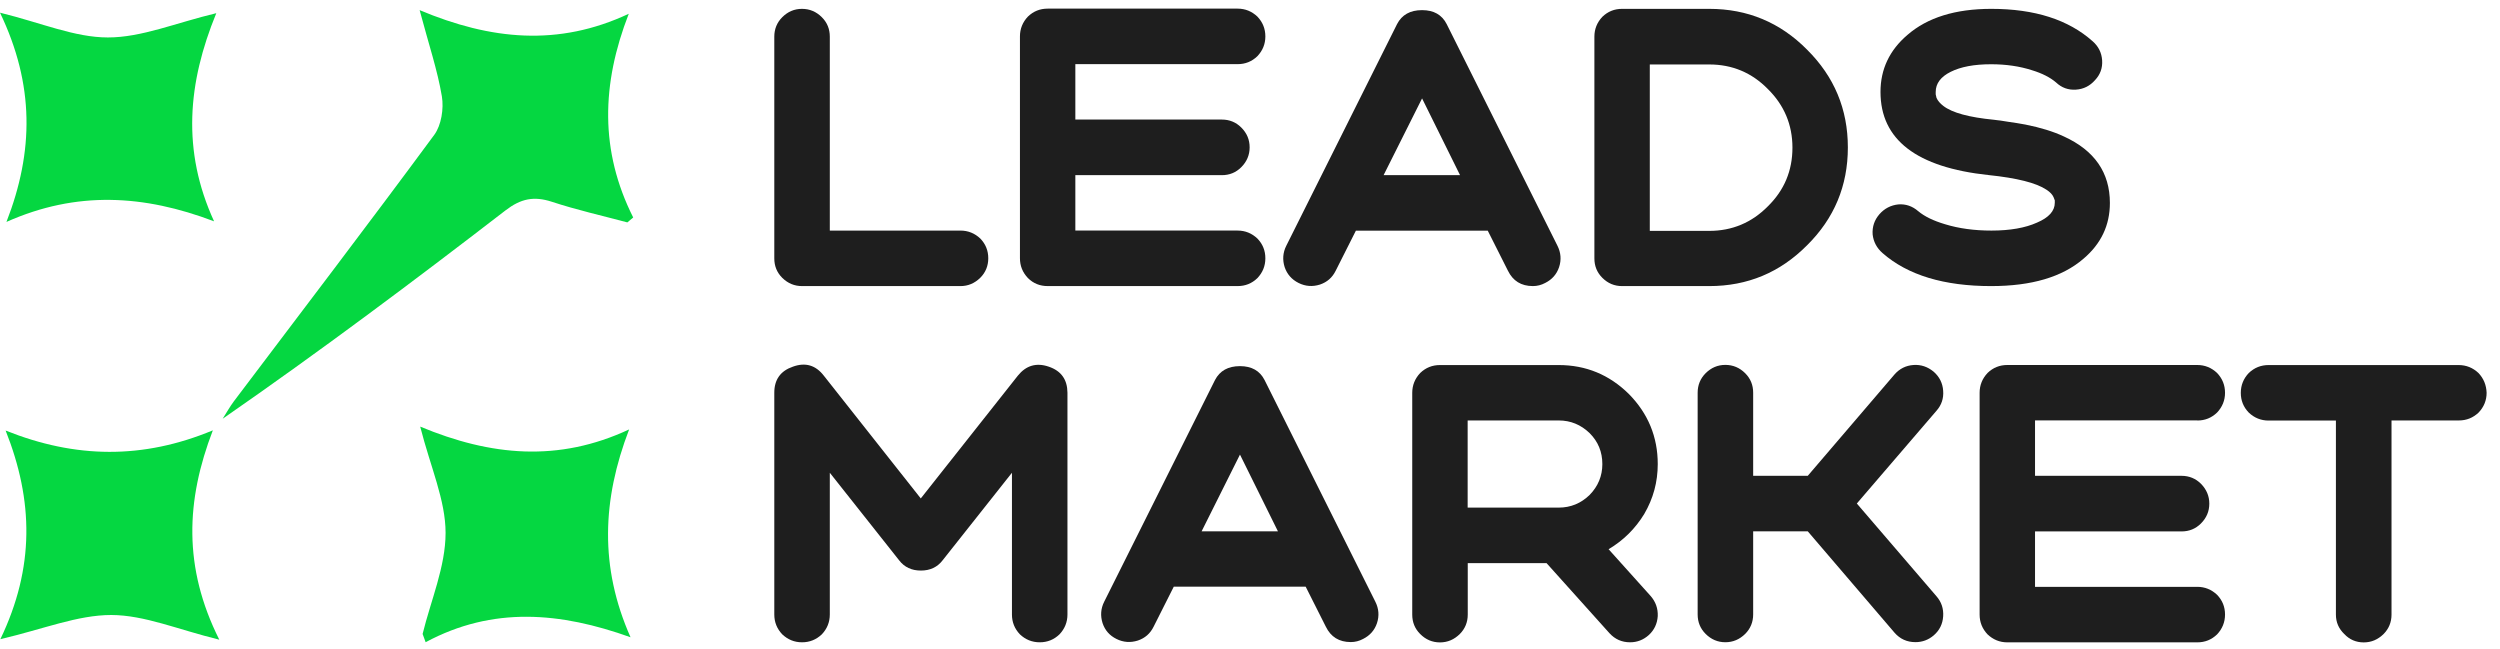
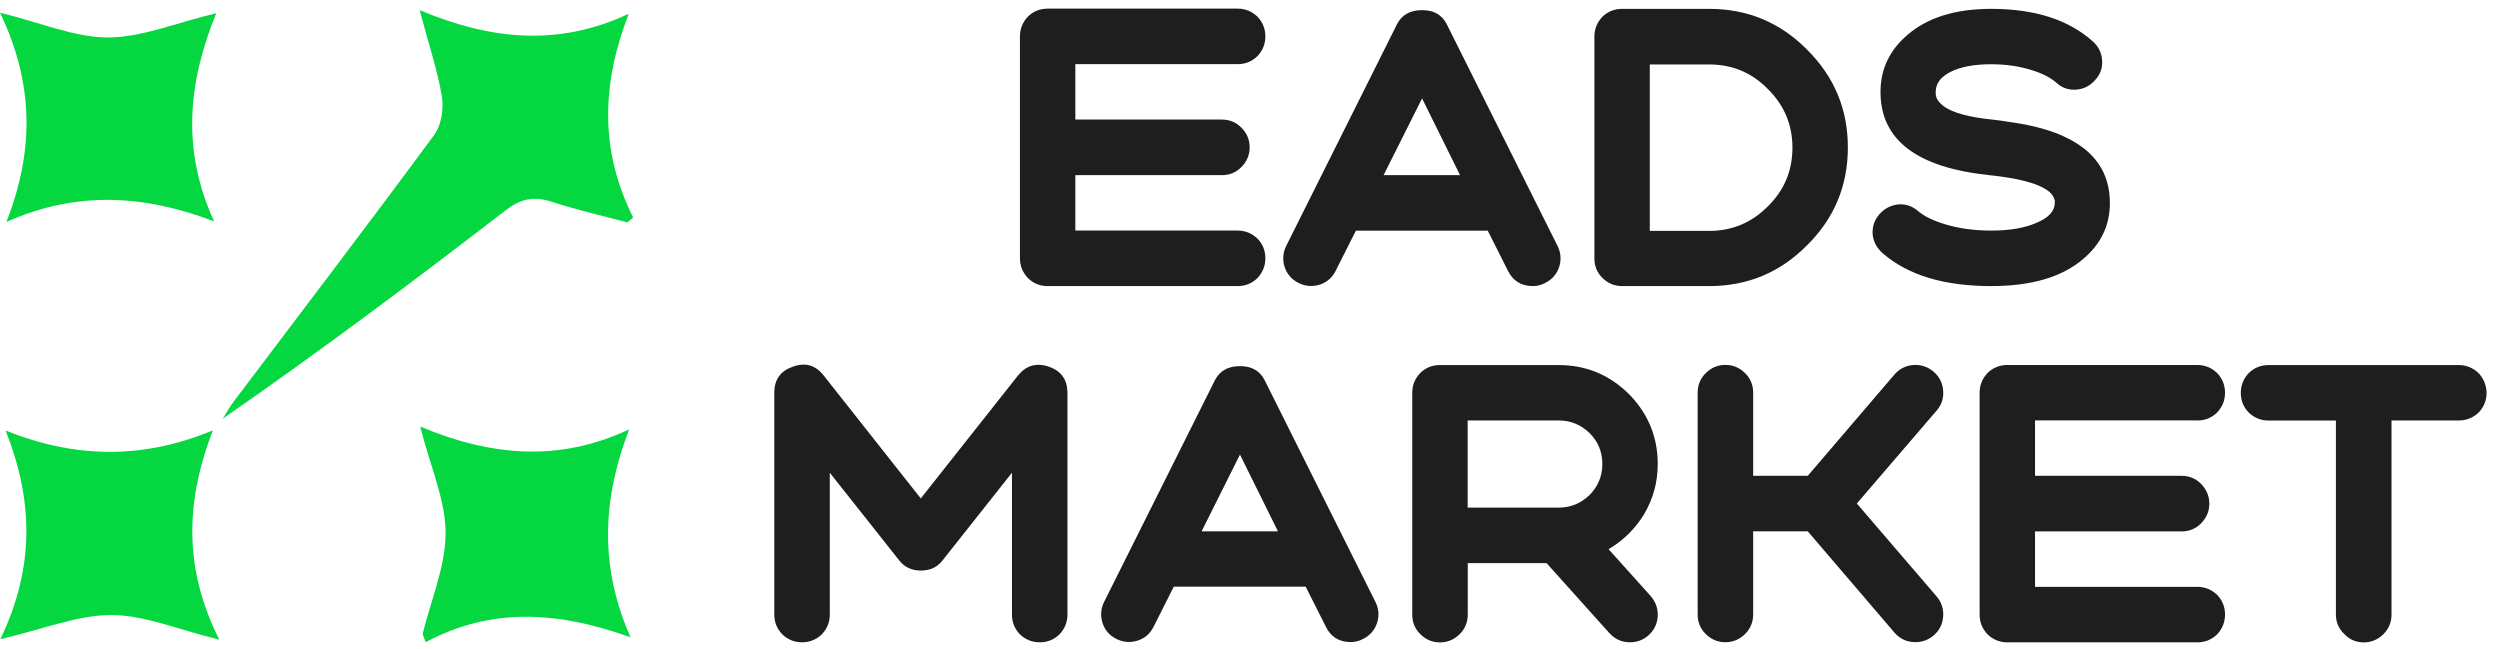
<svg xmlns="http://www.w3.org/2000/svg" width="181" height="47" viewBox="0 0 181 47" fill="none">
-   <path d="M58.072 20.713H69.538C70.092 20.713 70.566 20.509 70.975 20.108C71.354 19.729 71.551 19.255 71.551 18.7C71.551 18.146 71.361 17.672 70.975 17.271C70.573 16.891 70.092 16.694 69.538 16.694H60.078V2.654C60.078 2.099 59.888 1.633 59.501 1.246C59.1 0.845 58.619 0.641 58.064 0.641C57.51 0.641 57.036 0.845 56.635 1.246C56.255 1.625 56.059 2.099 56.059 2.654V18.707C56.059 19.262 56.248 19.729 56.635 20.115C57.043 20.516 57.517 20.713 58.072 20.713Z" fill="#1E1E1E" />
  <path d="M75.85 20.712H89.606C90.16 20.712 90.634 20.523 91.035 20.136C91.415 19.735 91.612 19.261 91.612 18.699C91.612 18.145 91.422 17.671 91.035 17.27C90.634 16.89 90.153 16.693 89.606 16.693H77.855V12.682H88.461C89.015 12.682 89.482 12.492 89.868 12.105C90.269 11.704 90.474 11.223 90.474 10.669C90.474 10.114 90.277 9.64 89.868 9.232C89.489 8.852 89.015 8.656 88.461 8.656H77.855V4.644H89.606C90.16 4.644 90.634 4.454 91.035 4.068C91.415 3.667 91.612 3.192 91.612 2.638C91.612 2.084 91.422 1.61 91.035 1.201C90.634 0.822 90.153 0.625 89.606 0.625H75.85C75.295 0.625 74.821 0.815 74.42 1.201C74.041 1.602 73.844 2.084 73.844 2.638V18.692C73.844 19.246 74.033 19.72 74.42 20.129C74.814 20.523 75.295 20.712 75.85 20.712Z" fill="#1E1E1E" />
  <path d="M94.016 20.486C94.512 20.734 95.029 20.771 95.562 20.603C96.08 20.428 96.459 20.1 96.707 19.596L98.166 16.701H107.714L109.172 19.596C109.537 20.34 110.135 20.712 110.981 20.712C111.288 20.712 111.587 20.639 111.871 20.486C112.367 20.238 112.703 19.859 112.878 19.341C113.053 18.809 113.009 18.291 112.761 17.795L104.738 1.741C104.395 1.07 103.804 0.734 102.958 0.734C102.097 0.734 101.499 1.07 101.149 1.741L93.126 17.795C92.878 18.291 92.841 18.809 93.009 19.341C93.184 19.852 93.52 20.238 94.016 20.486ZM102.958 7.124L105.708 12.682H100.172L102.958 7.124Z" fill="#1E1E1E" />
  <path d="M117.439 20.713H123.749C126.52 20.713 128.876 19.729 130.831 17.759C132.8 15.812 133.785 13.449 133.785 10.677C133.785 7.905 132.8 5.549 130.831 3.595C128.883 1.625 126.52 0.641 123.749 0.641H117.439C116.885 0.641 116.411 0.83 116.01 1.217C115.631 1.618 115.434 2.099 115.434 2.654V18.707C115.434 19.262 115.623 19.729 116.01 20.115C116.411 20.516 116.885 20.713 117.439 20.713ZM119.445 4.667H123.749C125.412 4.667 126.827 5.258 127.994 6.447C129.175 7.614 129.773 9.029 129.773 10.692C129.773 12.355 129.183 13.77 127.994 14.937C126.827 16.118 125.412 16.716 123.749 16.716H119.445V4.667Z" fill="#1E1E1E" />
  <path d="M144.157 20.713C147.082 20.713 149.306 20.057 150.838 18.737C152.122 17.65 152.756 16.301 152.756 14.696C152.756 12.5 151.648 10.896 149.43 9.882C148.65 9.517 147.716 9.233 146.651 9.021C146.25 8.948 145.827 8.875 145.39 8.817L144.842 8.73L144.587 8.7L144.361 8.671C142.567 8.496 141.341 8.168 140.692 7.665C140.466 7.49 140.298 7.3 140.204 7.088C140.182 7.015 140.167 6.928 140.145 6.833V6.746V6.658C140.145 6.045 140.51 5.557 141.232 5.199C141.961 4.835 142.932 4.652 144.157 4.652C145.244 4.652 146.228 4.798 147.111 5.083C147.855 5.309 148.438 5.608 148.861 5.972C149.263 6.352 149.744 6.527 150.298 6.49C150.853 6.454 151.312 6.22 151.677 5.805C152.056 5.404 152.231 4.929 152.195 4.368C152.158 3.813 151.925 3.354 151.509 2.989C149.751 1.421 147.308 0.641 144.171 0.641C141.575 0.641 139.547 1.268 138.096 2.53C136.797 3.638 136.148 5.017 136.148 6.658C136.148 10.115 138.759 12.121 143.975 12.675C146.017 12.887 147.417 13.237 148.161 13.733C148.431 13.908 148.599 14.091 148.679 14.28C148.716 14.36 148.745 14.433 148.767 14.506V14.594V14.681C148.767 15.272 148.336 15.754 147.476 16.118C146.637 16.497 145.535 16.694 144.179 16.694C142.939 16.694 141.816 16.541 140.824 16.235C139.985 15.987 139.336 15.673 138.876 15.287C138.453 14.922 137.979 14.761 137.447 14.798C136.892 14.856 136.433 15.097 136.068 15.513C135.703 15.936 135.543 16.417 135.579 16.972C135.638 17.504 135.878 17.956 136.294 18.321C138.125 19.926 140.758 20.713 144.157 20.713Z" fill="#1E1E1E" />
  <path d="M75.927 26.546C75.03 26.24 74.286 26.459 73.688 27.203L66.664 36.087L59.647 27.203C59.056 26.437 58.312 26.218 57.408 26.546C56.511 26.852 56.059 27.48 56.059 28.435V44.489C56.059 45.043 56.248 45.517 56.635 45.926C57.036 46.305 57.51 46.502 58.064 46.502C58.619 46.502 59.093 46.312 59.501 45.926C59.881 45.525 60.078 45.043 60.078 44.489V34.227L65.096 40.565C65.475 41.061 66 41.309 66.671 41.309C67.342 41.309 67.867 41.061 68.247 40.565L73.265 34.227V44.489C73.265 45.043 73.454 45.517 73.841 45.926C74.242 46.305 74.716 46.502 75.278 46.502C75.832 46.502 76.306 46.312 76.707 45.926C77.087 45.525 77.284 45.043 77.284 44.489V28.435C77.276 27.48 76.832 26.852 75.927 26.546Z" fill="#1E1E1E" />
  <path d="M91.554 27.514C91.211 26.843 90.62 26.508 89.774 26.508C88.914 26.508 88.316 26.843 87.966 27.514L79.942 43.568C79.694 44.064 79.658 44.582 79.826 45.114C80.001 45.632 80.329 46.012 80.832 46.26C81.328 46.508 81.846 46.544 82.378 46.376C82.896 46.201 83.275 45.873 83.523 45.37L84.982 42.474H94.53L95.989 45.37C96.353 46.114 96.951 46.486 97.798 46.486C98.104 46.486 98.403 46.413 98.687 46.26C99.183 46.012 99.519 45.632 99.694 45.114C99.869 44.582 99.825 44.064 99.577 43.568L91.554 27.514ZM86.995 38.47L89.774 32.912L92.524 38.47H86.995Z" fill="#1E1E1E" />
  <path d="M119.044 37.21C119.693 36.101 120.021 34.898 120.021 33.6C120.021 31.63 119.321 29.938 117.928 28.523C116.513 27.13 114.821 26.43 112.851 26.43H104.252C103.698 26.43 103.223 26.619 102.822 27.006C102.443 27.407 102.246 27.889 102.246 28.443V44.497C102.246 45.051 102.436 45.518 102.822 45.904C103.223 46.306 103.698 46.51 104.252 46.51C104.806 46.51 105.28 46.306 105.689 45.904C106.068 45.525 106.265 45.051 106.265 44.497V40.769H111.969L116.527 45.846C116.929 46.284 117.425 46.502 118.015 46.502C118.533 46.502 118.978 46.327 119.365 45.984C119.766 45.62 119.985 45.16 120.021 44.606C120.043 44.052 119.868 43.563 119.503 43.147L116.462 39.763C117.534 39.128 118.395 38.275 119.044 37.21ZM115.091 35.831C114.463 36.444 113.712 36.751 112.851 36.751H106.258V30.441H112.851C113.712 30.441 114.456 30.748 115.091 31.36C115.703 31.973 116.01 32.717 116.01 33.6C116.01 34.453 115.703 35.204 115.091 35.831Z" fill="#1E1E1E" />
  <path d="M140.685 28.293C140.649 27.738 140.415 27.279 140 26.914C139.562 26.549 139.073 26.389 138.541 26.425C137.987 26.462 137.527 26.695 137.162 27.111L130.882 34.449H126.929V28.431C126.929 27.877 126.739 27.41 126.353 27.023C125.952 26.622 125.47 26.418 124.916 26.418C124.362 26.418 123.888 26.622 123.486 27.023C123.107 27.403 122.91 27.877 122.91 28.431V44.485C122.91 45.039 123.1 45.506 123.486 45.893C123.888 46.294 124.362 46.498 124.916 46.498C125.47 46.498 125.944 46.294 126.353 45.893C126.732 45.513 126.929 45.039 126.929 44.485V38.467H130.882L137.162 45.805C137.564 46.265 138.067 46.491 138.679 46.491C139.175 46.491 139.613 46.33 140 46.002C140.423 45.637 140.649 45.178 140.685 44.623C140.722 44.069 140.561 43.58 140.197 43.165L134.434 36.454L140.197 29.744C140.561 29.335 140.729 28.847 140.685 28.293Z" fill="#1E1E1E" />
  <path d="M159.086 30.445C159.641 30.445 160.115 30.255 160.516 29.869C160.895 29.467 161.092 28.993 161.092 28.439C161.092 27.885 160.902 27.41 160.516 27.002C160.115 26.623 159.633 26.426 159.086 26.426H145.33C144.776 26.426 144.302 26.615 143.9 27.002C143.521 27.403 143.324 27.885 143.324 28.439V44.493C143.324 45.047 143.514 45.521 143.9 45.93C144.302 46.309 144.776 46.506 145.33 46.506H159.086C159.641 46.506 160.115 46.316 160.516 45.93C160.895 45.528 161.092 45.047 161.092 44.493C161.092 43.938 160.902 43.464 160.516 43.063C160.115 42.684 159.633 42.487 159.086 42.487H147.336V38.475H157.941C158.495 38.475 158.962 38.286 159.349 37.899C159.75 37.498 159.954 37.024 159.954 36.462C159.954 35.908 159.75 35.434 159.349 35.025C158.97 34.646 158.495 34.449 157.941 34.449H147.336V30.437H159.086V30.445Z" fill="#1E1E1E" />
  <path d="M179.441 27.006C179.039 26.627 178.558 26.43 178.004 26.43H164.247C163.693 26.43 163.219 26.619 162.811 27.006C162.431 27.407 162.234 27.889 162.234 28.443C162.234 28.997 162.424 29.471 162.811 29.872C163.212 30.252 163.693 30.449 164.247 30.449H169.12V44.497C169.12 45.051 169.324 45.518 169.725 45.904C170.104 46.306 170.579 46.51 171.133 46.51C171.687 46.51 172.161 46.306 172.57 45.904C172.949 45.525 173.146 45.051 173.146 44.497V30.441H178.018C178.573 30.441 179.047 30.252 179.455 29.865C179.834 29.464 180.031 28.99 180.031 28.436C180.01 27.881 179.82 27.407 179.441 27.006Z" fill="#1E1E1E" />
  <path d="M45.523 0.997C40.417 3.389 35.53 2.893 30.381 0.734C31.044 3.222 31.672 5.074 31.992 6.978C32.138 7.86 31.956 9.057 31.445 9.757C26.668 16.234 21.781 22.631 16.931 29.056C16.632 29.458 16.391 29.895 16.121 30.318C23.16 25.439 29.914 20.384 36.595 15.235C37.704 14.381 38.652 14.184 39.95 14.607C41.744 15.198 43.597 15.614 45.42 16.102C45.559 15.986 45.698 15.869 45.844 15.745C43.422 10.931 43.539 6.095 45.523 0.997Z" fill="#05D741" />
  <path d="M0.467 16.067C5.558 13.799 10.43 14.098 15.499 16.024C13.151 10.903 13.588 6.002 15.66 0.954C12.706 1.662 10.255 2.712 7.812 2.712C5.405 2.712 2.998 1.655 0 0.918C2.502 6.133 2.451 10.976 0.467 16.067Z" fill="#05D741" />
  <path d="M15.41 31.156C10.341 33.264 5.469 33.199 0.407 31.171C2.42 36.24 2.522 41.083 0.027 46.276C3.171 45.54 5.614 44.526 8.058 44.526C10.465 44.533 12.872 45.576 15.877 46.313C13.244 41.061 13.463 36.225 15.41 31.156Z" fill="#05D741" />
  <path d="M45.549 31.091C40.436 33.476 35.55 33.024 30.422 30.887C31.173 33.833 32.26 36.211 32.26 38.582C32.26 41.018 31.195 43.461 30.597 45.898C30.67 46.094 30.743 46.299 30.816 46.496C35.681 43.884 40.568 44.315 45.651 46.138C43.398 41.054 43.595 36.182 45.549 31.091Z" fill="#05D741" />
</svg>